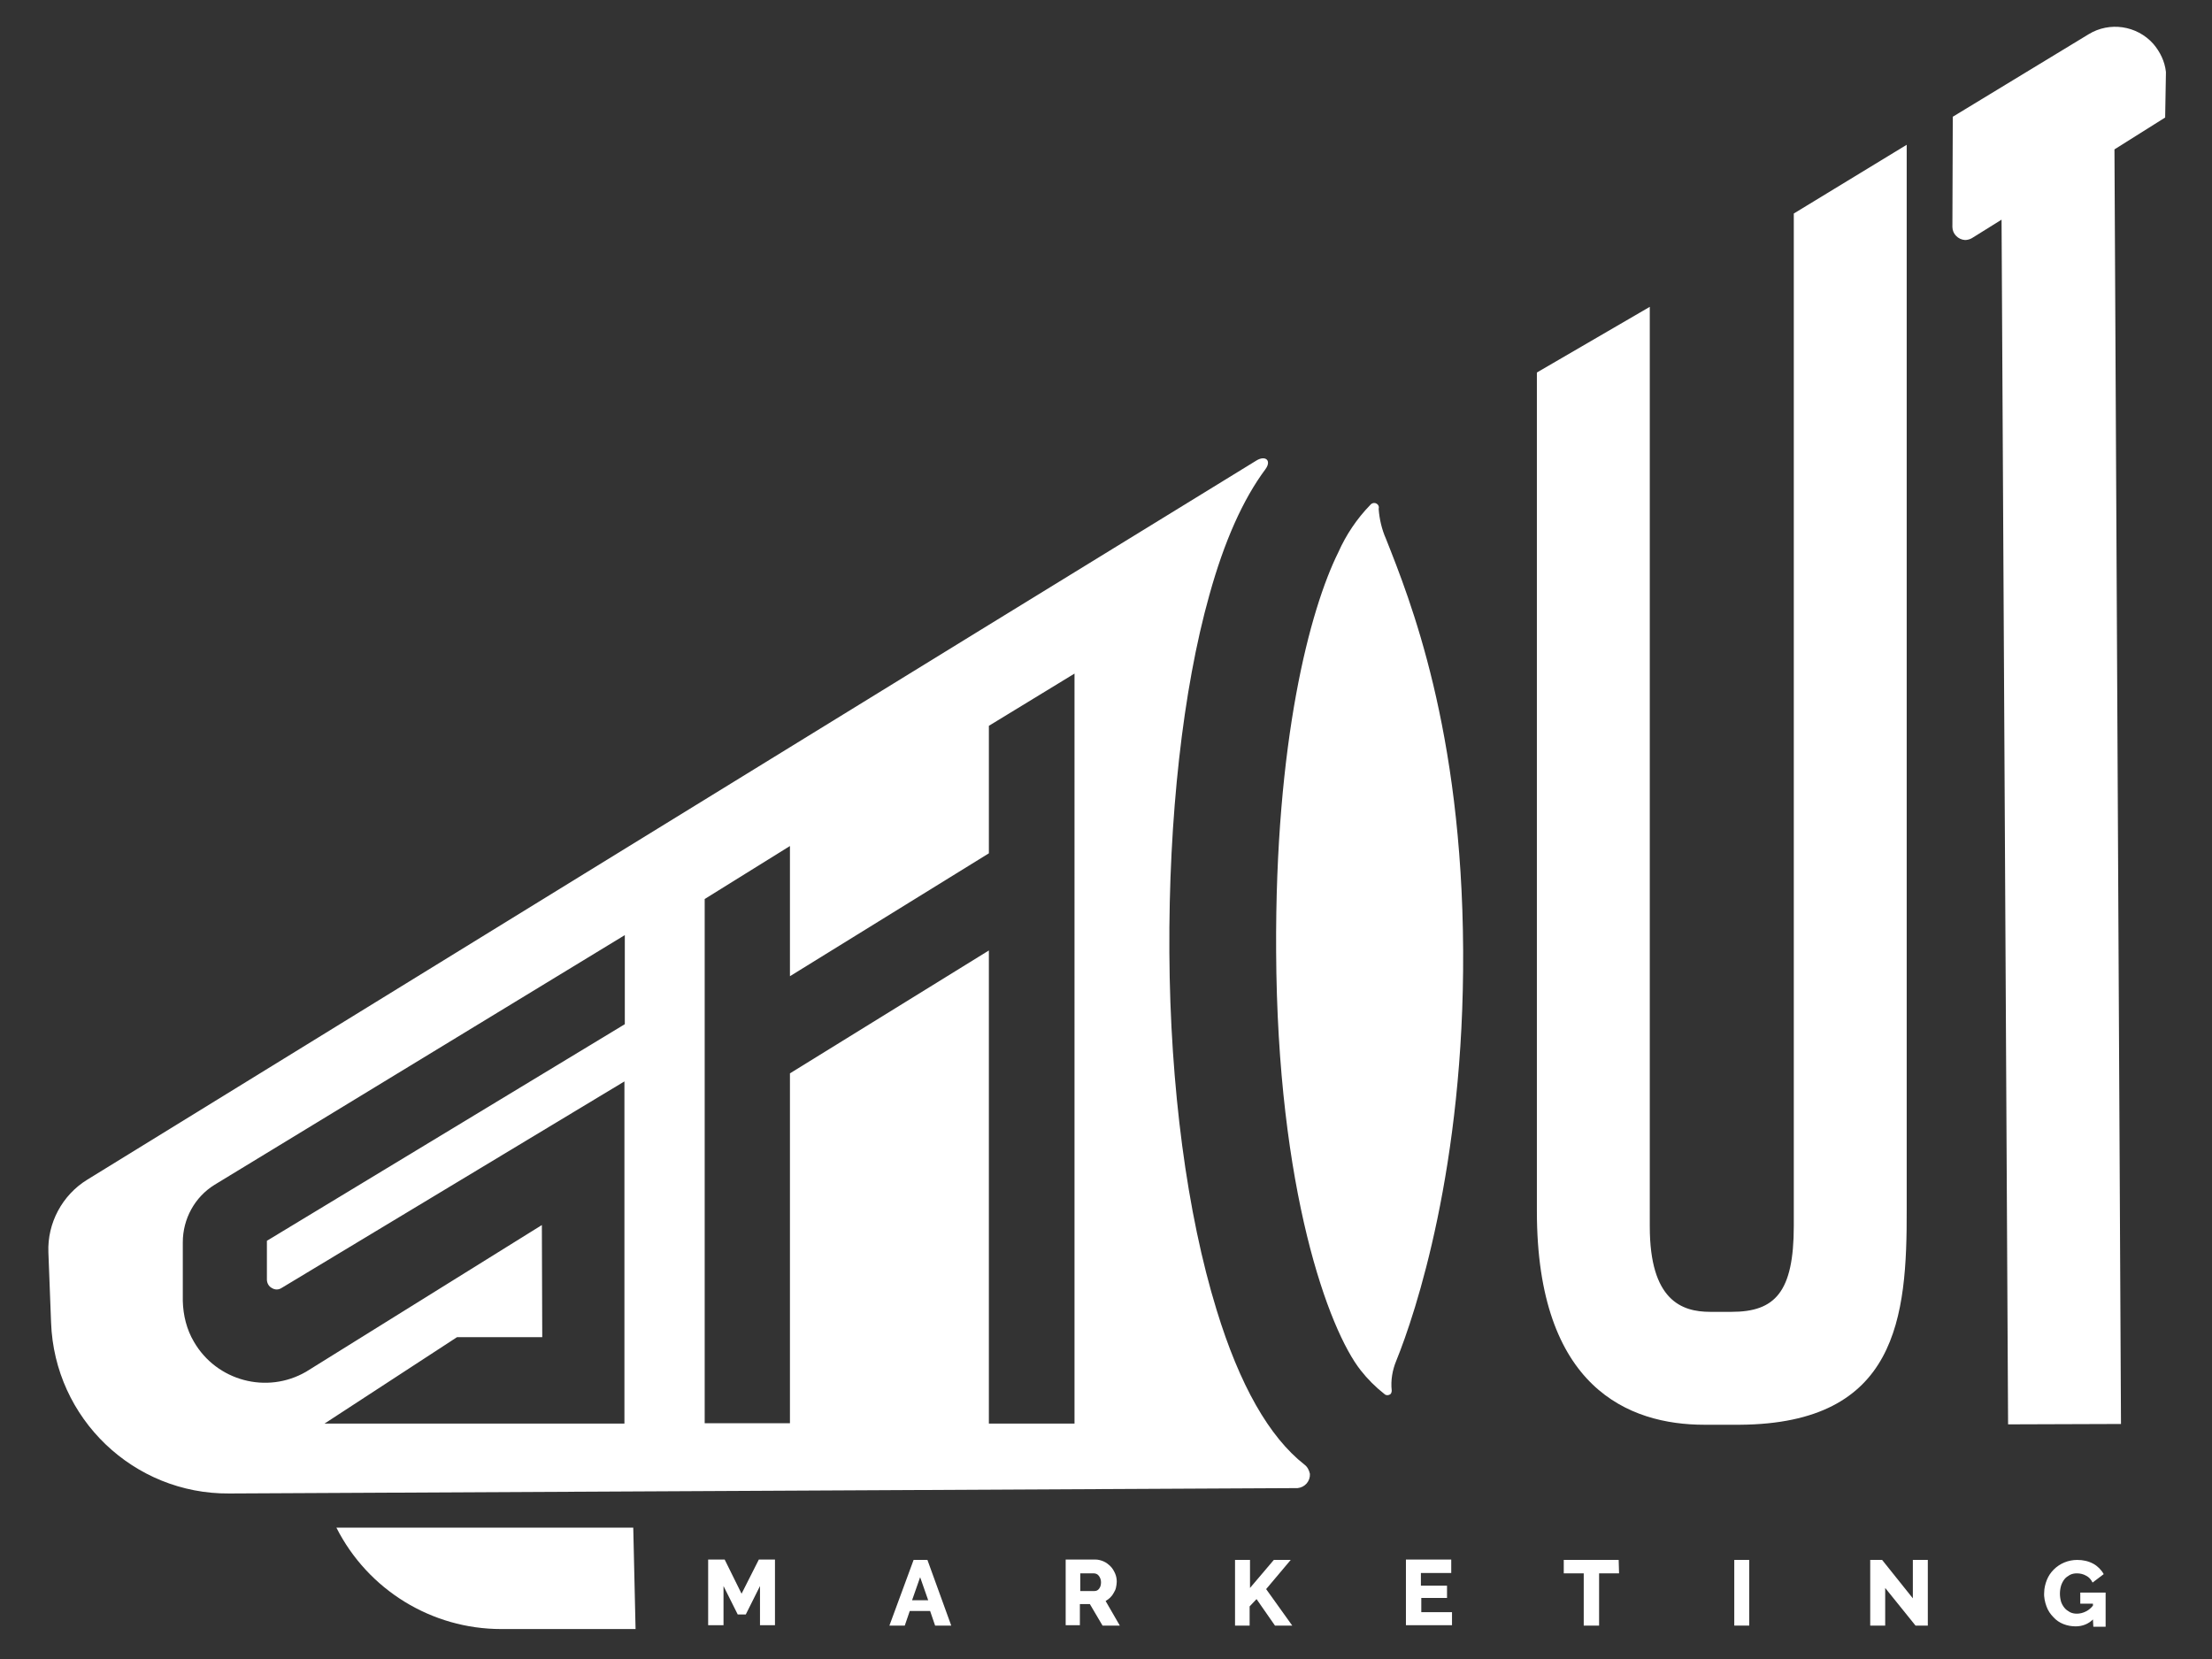
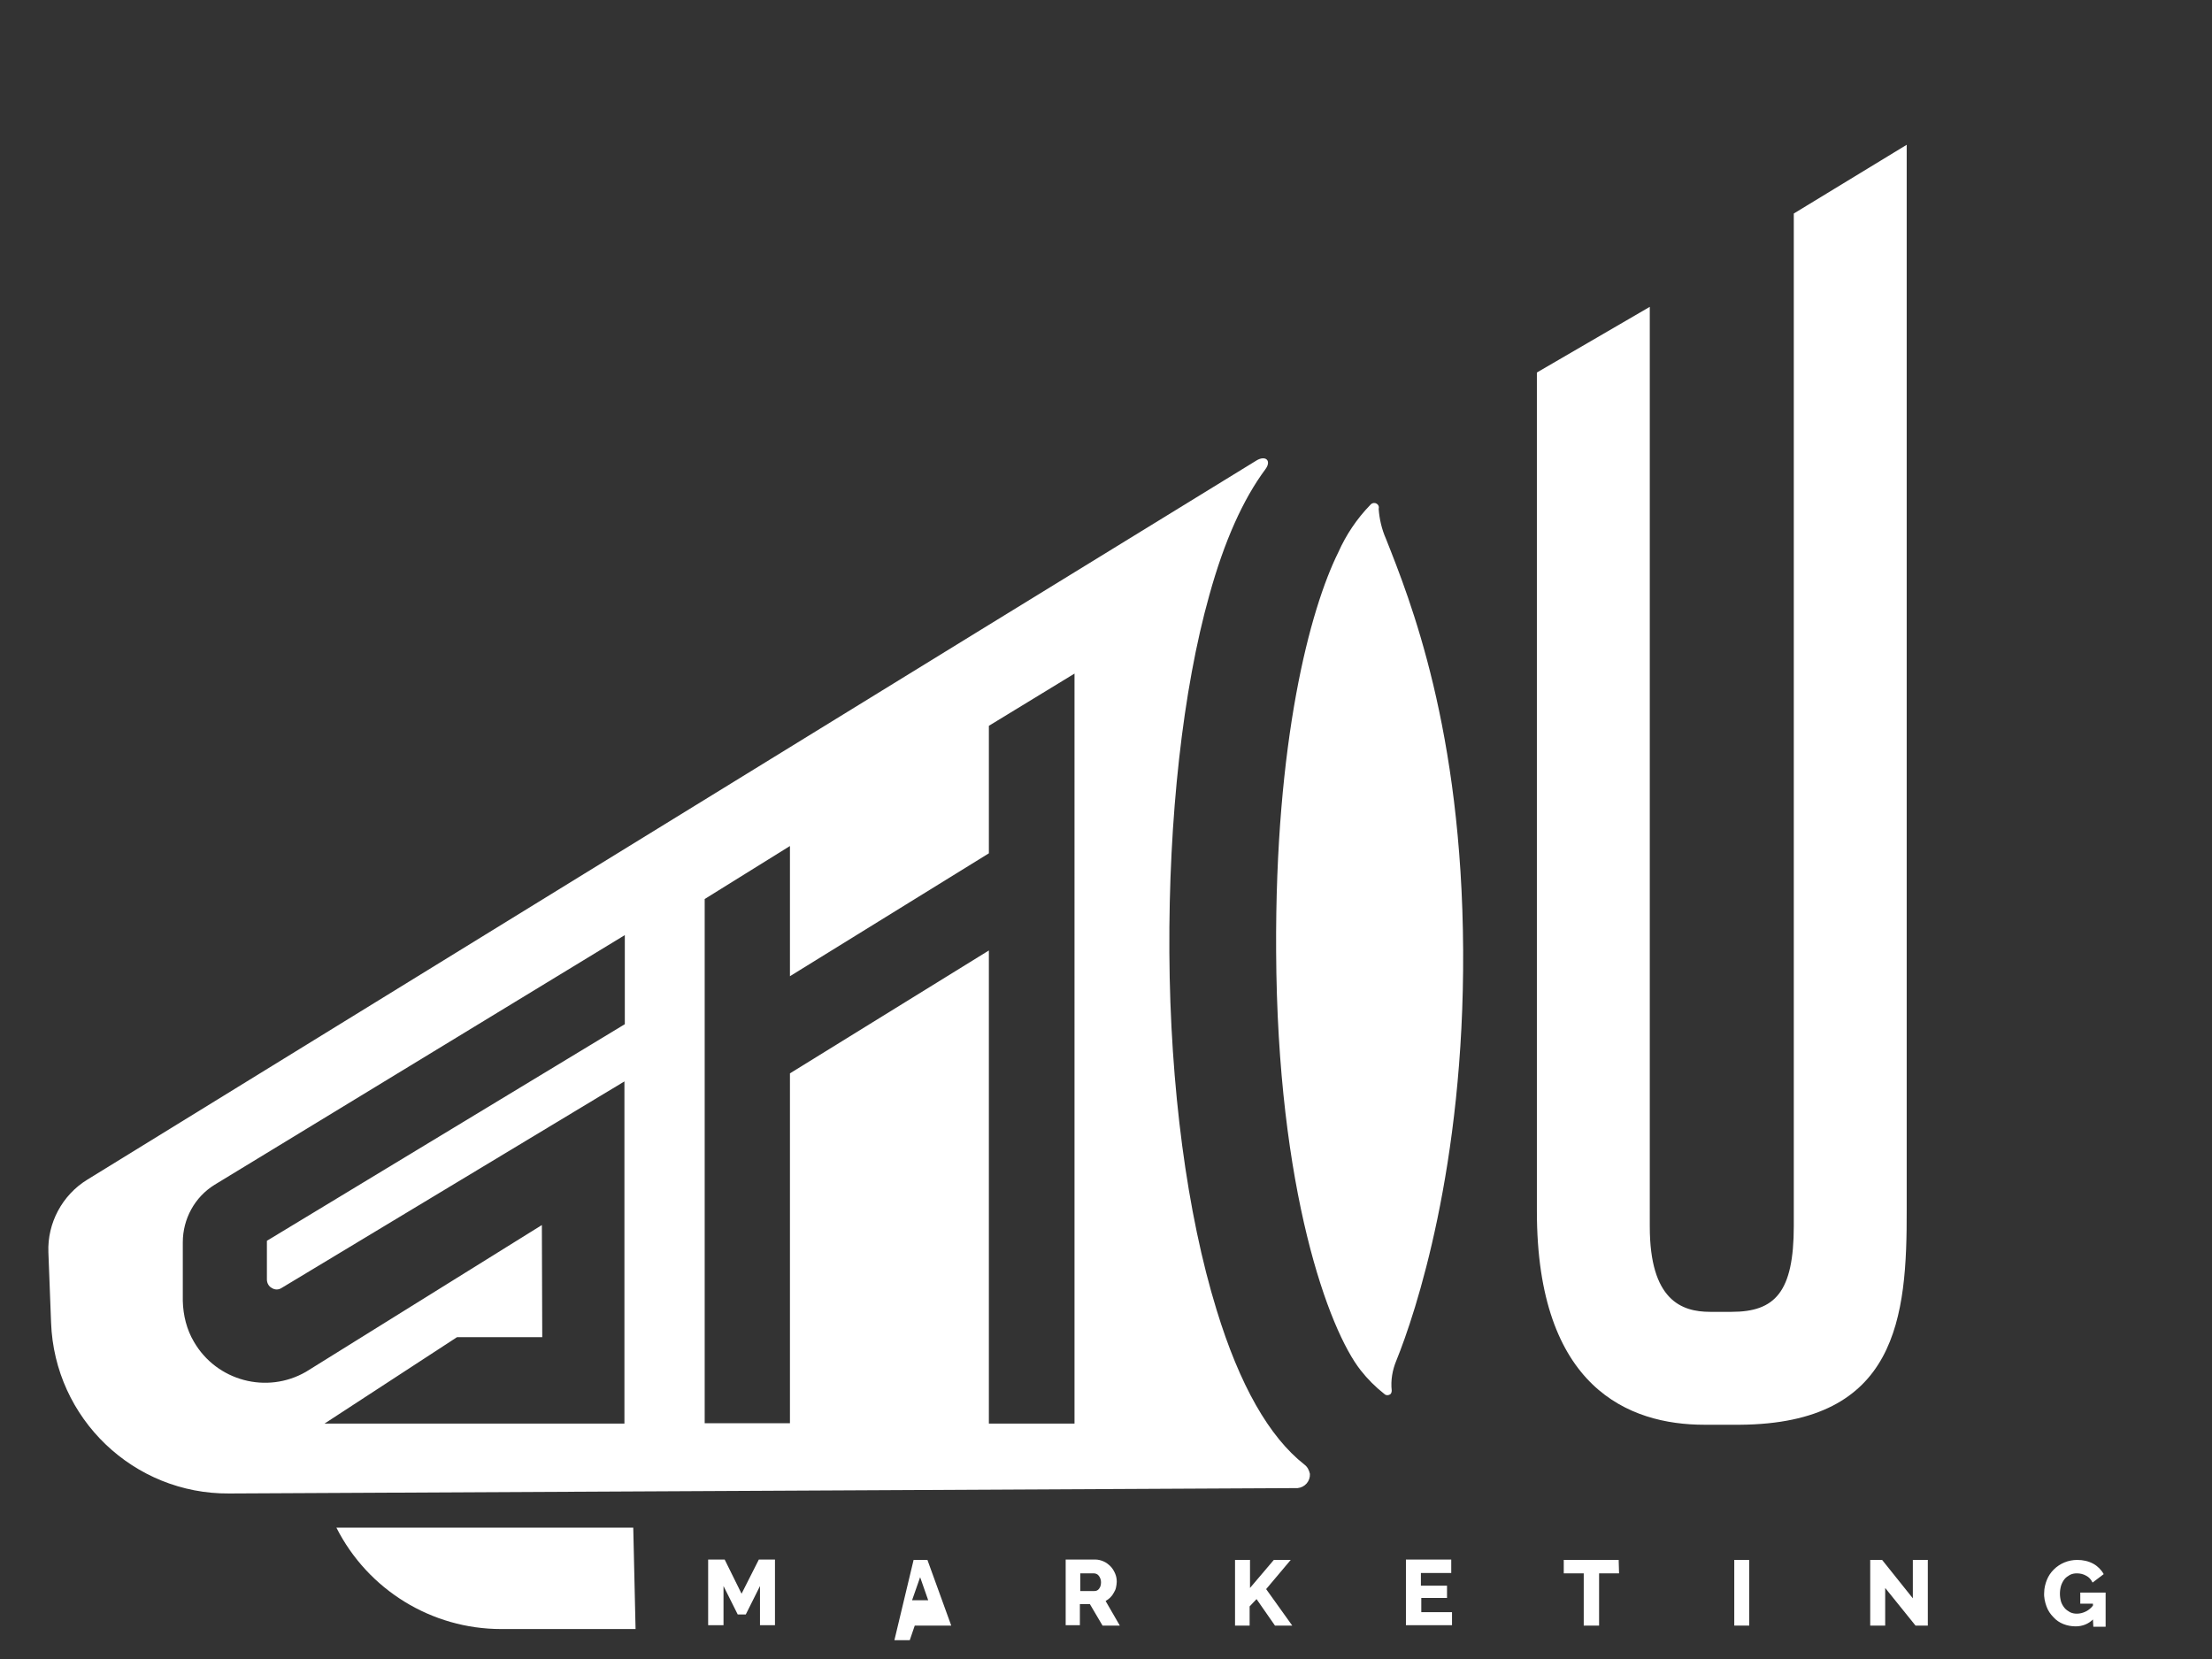
<svg xmlns="http://www.w3.org/2000/svg" version="1.1" id="white" x="0px" y="0px" viewBox="0 0 576 432" style="enable-background:new 0 0 576 432;" xml:space="preserve">
  <rect x="0" y="0" width="576" height="432" fill="#333333" stroke="none" />
  <style type="text/css">
	.st0{fill:#FFFFFF;}
</style>
  <path class="st0" d="M339.7,381.4c-9.2-7.2-16.9-20.7-22.9-40.3c-7.7-25-12.1-58.1-12.3-93.1c-0.2-35,3.5-68.4,10.4-93  c3.9-14.1,8.8-25,14.6-32.8c1.7-2.3,0-3.7-2.3-2.3C266.8,156.9,22.7,307.2,22.7,307.2c-6.5,4-10.4,11.3-10.1,18.9l0.7,18.3  c0.9,25,21.5,44.7,46.4,44.5l278.2-1.4c1.9-0.2,3.3-1.8,3.2-3.7C340.9,382.9,340.5,382,339.7,381.4z M162.7,266.7l-93.2,56.4v10.1  c0,0.9,0.5,1.8,1.3,2.2c0.8,0.5,1.7,0.5,2.5,0l89.3-53.8v89.1H84.5l34.5-22.5h22.2l-0.1-29.2l-61.4,38.2  c-10.2,5.9-23.3,2.4-29.2-7.8c-1.9-3.2-2.8-6.9-2.9-10.6v-15.3c0-6.1,3.1-11.8,8.3-15l106.8-65L162.7,266.7z M279.8,370.7h-22.3  V247.5l-51.8,32v91.1h-22.2V234.1l22.2-13.8v33.9l51.8-32v-33.2l22.3-13.6L279.8,370.7z" />
  <path class="st0" d="M197.9,423.2V413l-3.7,7.4h-2.1l-3.7-7.4v10.2h-4v-17.1h4.3l4.4,8.9l4.5-8.9h4.2v17.1H197.9z" />
-   <path class="st0" d="M237.9,406.2h3.6l6.2,17.1h-4.2l-1.3-3.8h-5.3l-1.3,3.8h-4L237.9,406.2z M241.7,416.7l-2.1-6l-2.1,6H241.7z" />
+   <path class="st0" d="M237.9,406.2h3.6l6.2,17.1h-4.2h-5.3l-1.3,3.8h-4L237.9,406.2z M241.7,416.7l-2.1-6l-2.1,6H241.7z" />
  <path class="st0" d="M277.5,423.2v-17.1h7.7c0.8,0,1.5,0.2,2.2,0.5c0.7,0.3,1.3,0.8,1.8,1.3c0.5,0.5,0.9,1.2,1.2,1.9  c0.3,0.7,0.4,1.4,0.4,2.1c0,0.5-0.1,1-0.2,1.5c-0.1,0.5-0.3,0.9-0.6,1.4c-0.2,0.4-0.5,0.8-0.9,1.2c-0.3,0.3-0.7,0.6-1.2,0.9l3.7,6.4  h-4.5l-3.3-5.6h-2.6v5.5L277.5,423.2z M281.4,414.3h3.6c0.5,0,0.9-0.2,1.2-0.6c0.4-0.5,0.5-1.1,0.5-1.7c0-0.6-0.2-1.2-0.6-1.7  c-0.3-0.4-0.8-0.6-1.3-0.6h-3.5V414.3z" />
  <path class="st0" d="M321.6,423.3v-17.1h3.9v7.3l6.2-7.3h4.4l-6.4,7.6l6.8,9.5h-4.5l-4.8-6.9l-1.8,1.9v5L321.6,423.3z" />
  <path class="st0" d="M378.1,419.7v3.5h-12v-17.1h11.8v3.5H370v3.3h6.8v3.2h-6.7v3.7H378.1z" />
  <path class="st0" d="M421.6,409.7h-5.2v13.6h-4v-13.6h-5.2v-3.5h14.3L421.6,409.7z" />
  <path class="st0" d="M451.6,423.3v-17.1h3.9v17.1H451.6z" />
  <path class="st0" d="M490.9,413.5v9.8h-3.9v-17.1h3.1l8,10v-10h3.9v17.1h-3.2L490.9,413.5z" />
  <path class="st0" d="M545,421.7c-1.2,1.2-2.8,1.8-4.5,1.8c-1.1,0-2.2-0.2-3.2-0.6c-1-0.4-1.9-1-2.6-1.8c-0.8-0.8-1.4-1.7-1.8-2.8  c-0.4-1.1-0.7-2.4-0.6-3.6c0-1.1,0.3-2.3,0.7-3.3c0.4-1,1-1.9,1.8-2.7c1.6-1.6,3.8-2.5,6.1-2.5c1.5,0,2.9,0.3,4.2,1  c1.1,0.6,2.1,1.6,2.7,2.7l-2.9,2.2c-0.4-0.8-0.9-1.4-1.7-1.8c-0.7-0.4-1.5-0.6-2.4-0.6c-0.6,0-1.2,0.1-1.8,0.4  c-0.5,0.3-1,0.6-1.4,1.1c-0.4,0.5-0.7,1.1-0.9,1.7c-0.2,0.7-0.3,1.4-0.3,2.1c0,0.7,0.1,1.4,0.3,2.1c0.2,0.6,0.5,1.1,0.9,1.6  c0.4,0.5,0.9,0.8,1.4,1.1c0.6,0.3,1.2,0.4,1.8,0.4c1.6,0,3.2-0.8,4.2-2.1v-0.5h-3.3v-2.9h6.6v8.9h-3.2L545,421.7z" />
  <path class="st0" d="M496.5,314.8V37.7l-29.4,17.9v263.6c0,17.3-4.9,22.4-16.2,22.4h-5.6c-7.4,0-15.7-3-15.7-22.2V79.9l-29.4,17.1  v218.4c0,46,24,55.6,43.6,55.6h9.3C494.1,370.7,496.6,343.1,496.5,314.8z" />
-   <path class="st0" d="M564,19.1v-0.4c-0.3-2.7-1.5-5.2-3.3-7.3c-4.3-4.8-11.4-5.8-16.8-2.5l-35.4,21.5l-0.1,28.7  c0,1.8,1.5,3.3,3.3,3.4c0.6,0,1.3-0.2,1.8-0.5l7.7-4.8l1.7,313.7l29.4-0.1l-1.7-331.9l13.2-8.3L564,19.1z" />
  <path class="st0" d="M363.6,354.3c5-12.3,17.7-50.5,17.4-106.8c-0.3-57.7-13.8-91.3-20.1-107.2c-1.1-2.5-1.7-5.1-1.9-7.8  c0.2-0.7-0.2-1.3-0.9-1.5c-0.5-0.1-1,0.1-1.3,0.5c-3.5,3.6-6.3,7.8-8.3,12.3l0,0c-7.4,14.9-16.5,49.1-16.2,103.9  c0.3,62.5,13.8,98.7,22,109.1c1.8,2.3,3.9,4.4,6.2,6.2c0.4,0.4,1.1,0.4,1.6,0c0.2-0.2,0.3-0.6,0.3-0.9  C362.1,359.4,362.6,356.7,363.6,354.3z" />
  <path class="st0" d="M87.6,397.8c8.2,16.2,24.8,26.4,42.9,26.4h35l-0.6-26.4H87.6z" />
</svg>